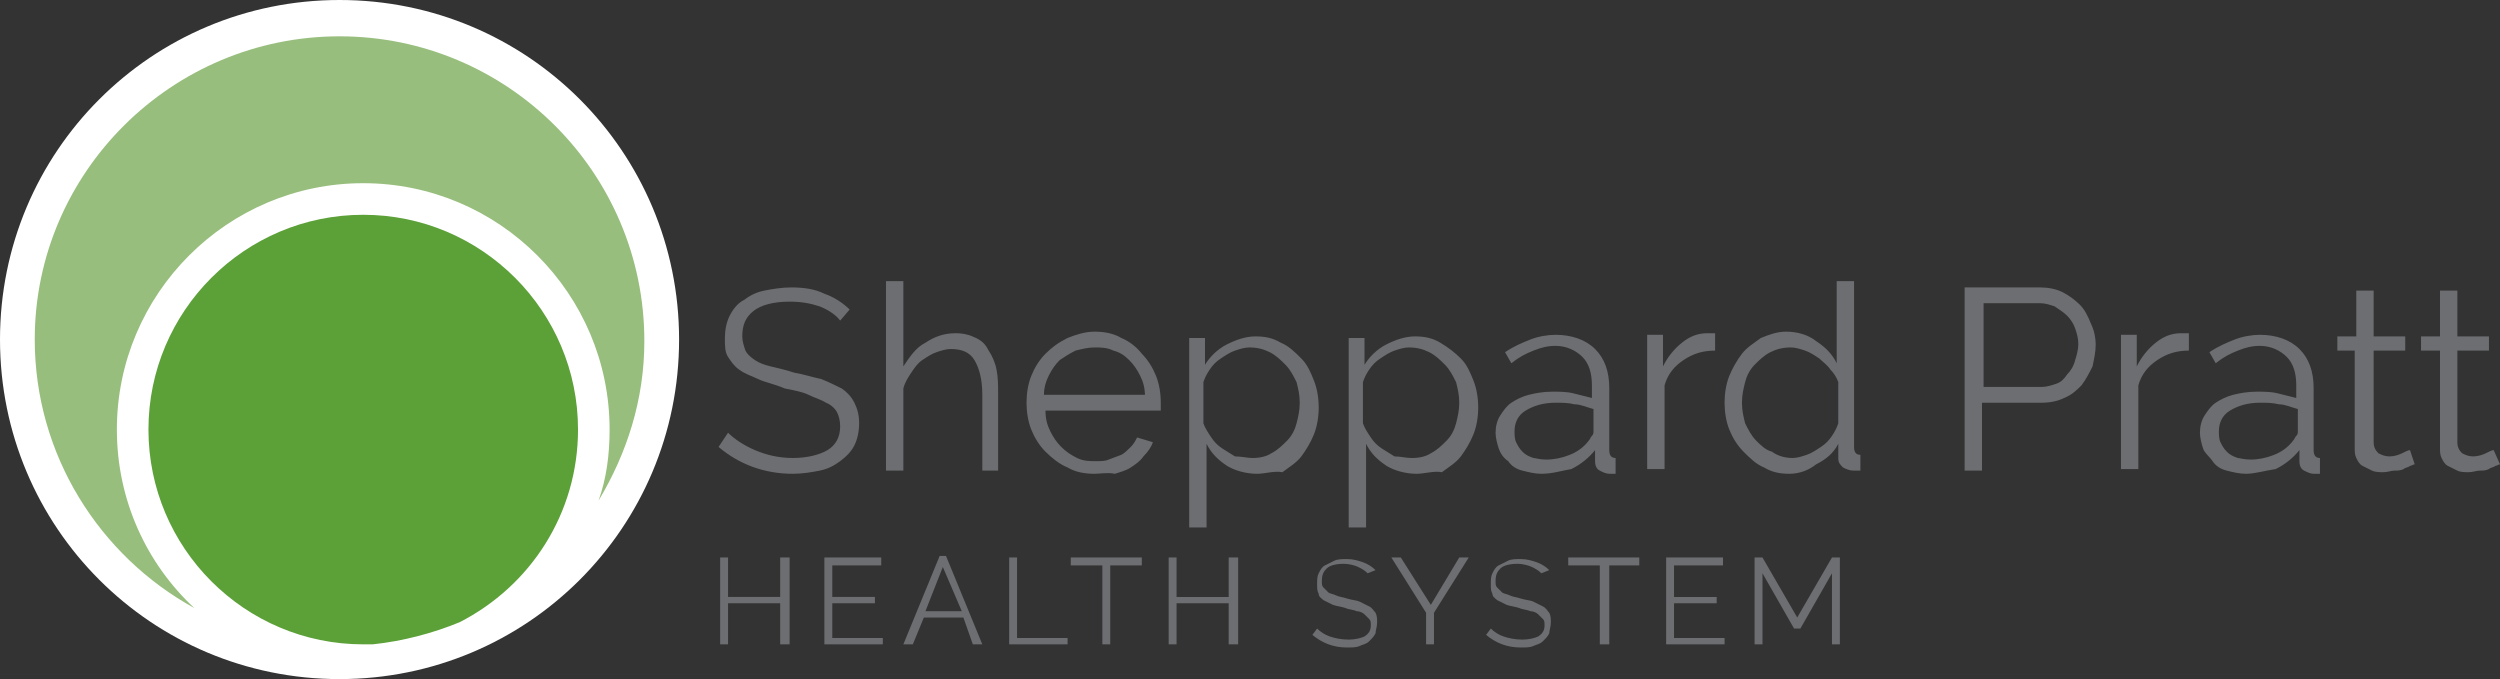
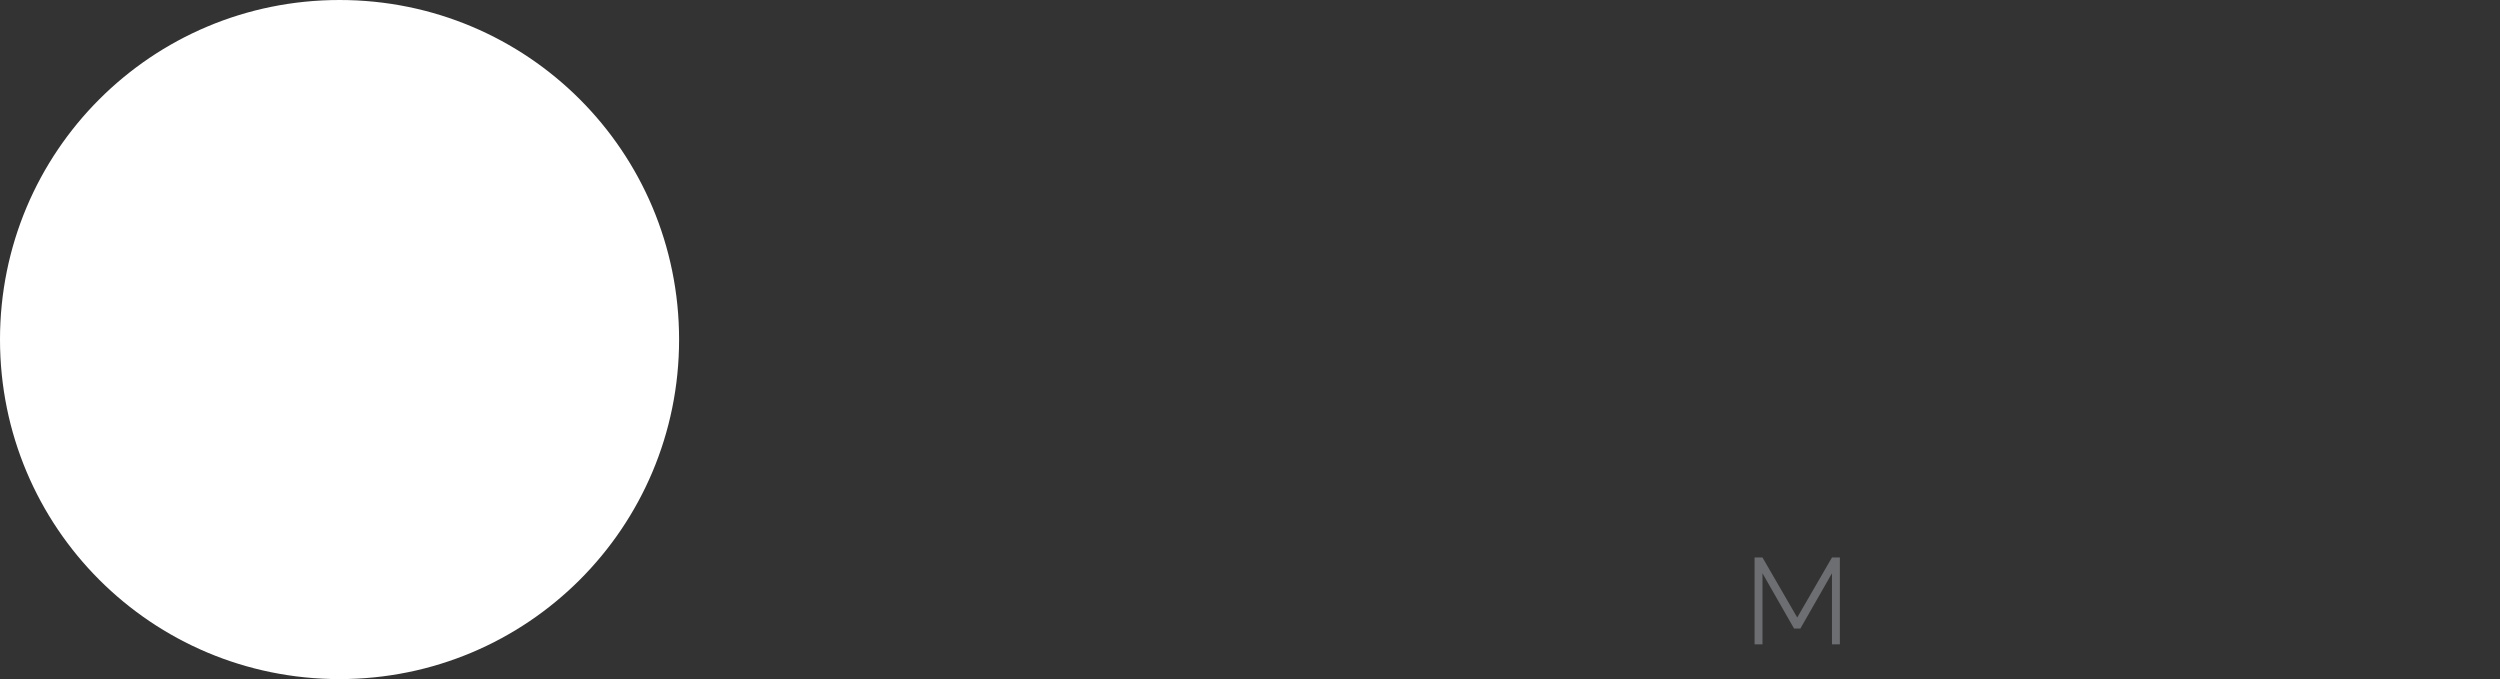
<svg xmlns="http://www.w3.org/2000/svg" xmlns:xlink="http://www.w3.org/1999/xlink" version="1.1" id="Слой_1" x="0" y="0" viewBox="0 0 158.3 43" xml:space="preserve">
  <rect x="0" y="0" width="158.3" height="43" fill="#333333" stroke="none" />
  <style>.st0{clip-path:url(#SVGID_2_);fill:#6d6e71}</style>
  <defs>
    <path id="SVGID_1_" d="M-4.3-2.9h175.7v56.2H-4.3z" />
  </defs>
  <clipPath id="SVGID_2_">
    <use xlink:href="#SVGID_1_" overflow="visible" />
  </clipPath>
-   <path class="st0" d="M53.2 20.3c-.3-.4-.8-.7-1.3-.9-.6-.2-1.2-.3-1.9-.3-1 0-1.8.2-2.3.6-.5.4-.7.9-.7 1.6 0 .3.1.6.2.9.1.2.3.4.6.6.3.2.6.3 1 .4.4.1.9.2 1.5.4.6.1 1.2.3 1.7.4.5.2.9.4 1.3.6.3.2.6.5.8.9.2.4.3.8.3 1.3s-.1 1-.3 1.4c-.2.4-.5.7-.9 1-.4.3-.8.5-1.3.6s-1.1.2-1.7.2c-1.8 0-3.4-.6-4.7-1.7l.6-.9c.4.4 1 .8 1.7 1.1.7.3 1.5.5 2.4.5.9 0 1.7-.2 2.2-.5.5-.3.8-.8.8-1.5 0-.4-.1-.7-.2-.9-.1-.2-.4-.5-.7-.6-.3-.2-.7-.3-1.1-.5s-1-.3-1.5-.4c-.7-.3-1.3-.4-1.7-.6s-.8-.3-1.2-.6c-.3-.2-.5-.5-.7-.8-.2-.3-.2-.7-.2-1.2s.1-1 .3-1.4c.2-.4.5-.8.9-1 .4-.3.8-.5 1.3-.6.5-.1 1.1-.2 1.7-.2.8 0 1.5.1 2.1.4.6.2 1.2.6 1.6 1l-.6.7zM63.3 29.8h-1.1V25c0-1-.2-1.7-.5-2.2-.3-.5-.8-.7-1.5-.7-.3 0-.6.1-.9.2s-.6.3-.9.5c-.3.2-.5.5-.7.8-.2.3-.4.6-.5 1v5.2h-1.1v-12h1.1v5.4c.4-.6.8-1.2 1.4-1.5.6-.4 1.2-.6 1.9-.6.5 0 .9.1 1.3.3s.6.4.8.8c.2.3.4.7.5 1.2.1.5.1 1 .1 1.5v4.9zM69.3 30c-.6 0-1.2-.1-1.7-.4-.5-.2-1-.6-1.4-1-.4-.4-.7-.9-.9-1.4-.2-.5-.3-1.1-.3-1.7 0-.6.1-1.2.3-1.7.2-.5.5-1 .9-1.4.4-.4.8-.7 1.4-1 .5-.2 1.1-.4 1.7-.4s1.2.1 1.7.4c.5.2 1 .6 1.3 1 .4.4.7.9.9 1.4.2.5.3 1.1.3 1.7v.5h-7.3c0 .5.1.9.3 1.3.2.4.4.7.7 1 .3.3.6.5 1 .7.4.2.8.2 1.2.2.3 0 .6 0 .8-.1.3-.1.5-.2.8-.3.2-.1.4-.3.6-.5.2-.2.3-.4.4-.6l1 .3c-.1.3-.3.6-.6.9-.2.3-.5.5-.8.7-.3.2-.7.3-1 .4-.5-.1-.9 0-1.3 0m3.2-4.9c0-.5-.1-.9-.3-1.3-.2-.4-.4-.7-.7-1-.3-.3-.6-.5-1-.6-.4-.2-.8-.2-1.2-.2-.4 0-.8.1-1.2.2-.4.2-.7.4-1 .6-.3.3-.5.6-.7 1-.2.4-.3.8-.3 1.2h6.4zM79.6 30c-.7 0-1.4-.2-1.9-.5-.6-.4-1-.8-1.3-1.4v5.3h-1.1v-12h1v1.7c.3-.5.8-1 1.4-1.3.6-.3 1.2-.5 1.8-.5.6 0 1.1.1 1.6.4.5.2.9.6 1.3 1s.6.9.8 1.4c.2.5.3 1.1.3 1.7 0 .6-.1 1.2-.3 1.7-.2.5-.5 1-.8 1.4-.3.4-.8.7-1.2 1-.5-.1-1.1.1-1.6.1m-.3-1c.5 0 .9-.1 1.2-.3.4-.2.7-.5 1-.8.3-.3.5-.7.6-1.1.1-.4.2-.8.2-1.3s-.1-.9-.2-1.3c-.2-.4-.4-.8-.7-1.1-.3-.3-.6-.6-1-.8-.4-.2-.8-.3-1.3-.3-.3 0-.6.1-.9.2-.3.1-.6.3-.9.5-.3.2-.5.4-.7.7-.2.3-.3.5-.4.8v2.6c.1.3.3.6.5.9.2.3.4.5.7.7.3.2.5.3.8.5.4 0 .8.1 1.1.1M89.7 30c-.7 0-1.4-.2-1.9-.5-.6-.4-1-.8-1.3-1.4v5.3h-1.1v-12h1v1.7c.3-.5.8-1 1.4-1.3.6-.3 1.2-.5 1.8-.5.6 0 1.1.1 1.6.4s.9.6 1.3 1 .6.9.8 1.4c.2.5.3 1.1.3 1.7 0 .6-.1 1.2-.3 1.7-.2.5-.5 1-.8 1.4-.3.4-.8.7-1.2 1-.5-.1-1.1.1-1.6.1m-.3-1c.5 0 .9-.1 1.2-.3.4-.2.7-.5 1-.8.3-.3.5-.7.6-1.1.1-.4.2-.8.2-1.3s-.1-.9-.2-1.3c-.2-.4-.4-.8-.7-1.1-.3-.3-.6-.6-1-.8-.4-.2-.8-.3-1.3-.3-.3 0-.6.1-.9.2-.3.1-.6.3-.9.5-.3.2-.5.4-.7.7-.2.3-.3.5-.4.8v2.6c.1.3.3.6.5.9.2.3.4.5.7.7.3.2.5.3.8.5.4 0 .7.1 1.1.1M97.6 30c-.4 0-.8-.1-1.2-.2-.4-.1-.7-.3-.9-.6-.3-.2-.5-.5-.6-.8-.1-.3-.2-.7-.2-1 0-.4.1-.8.3-1.1.2-.3.4-.6.7-.8.3-.2.7-.4 1.1-.5.4-.1.9-.2 1.5-.2.4 0 .9 0 1.3.1l1.2.3v-.8c0-.8-.2-1.4-.6-1.8-.4-.4-1-.7-1.7-.7-.5 0-.9.1-1.4.3-.5.2-.9.4-1.4.8l-.4-.7c.6-.4 1.1-.6 1.6-.8.5-.2 1.1-.3 1.6-.3 1 0 1.9.3 2.5.9.6.6.9 1.4.9 2.5v3.9c0 .3.1.5.4.5v1h-.4c-.2 0-.4-.1-.6-.2-.2-.1-.3-.3-.3-.6v-.7c-.4.5-.9.9-1.5 1.2-.6.1-1.2.3-1.9.3m.3-.9c.5 0 1-.1 1.5-.3.5-.2.9-.5 1.2-.9.1-.1.1-.2.2-.3.1-.1.1-.2.1-.3v-1.4c-.4-.1-.8-.3-1.2-.3-.4-.1-.8-.1-1.2-.1-.8 0-1.4.2-1.9.5s-.7.8-.7 1.3c0 .2 0 .5.1.7.1.2.2.4.4.6.2.2.4.3.7.4.1 0 .4.1.8.1M108.6 22.2c-.8 0-1.4.2-2 .6-.6.4-1 .9-1.2 1.6v5.3h-1.1v-8.5h1v2c.3-.6.7-1.1 1.2-1.5.5-.4 1-.6 1.6-.6h.5v1.1zM113.3 30c-.6 0-1.1-.1-1.6-.4-.5-.2-.9-.6-1.3-1s-.7-.9-.9-1.4c-.2-.5-.3-1.1-.3-1.7 0-.6.1-1.2.3-1.7.2-.5.5-1 .8-1.4.3-.4.8-.7 1.2-1 .5-.2 1-.4 1.6-.4.7 0 1.4.2 1.9.6.6.4 1 .8 1.3 1.4v-5.2h1.1v10.5c0 .3.1.5.4.5v1h-.4c-.3 0-.5-.1-.7-.2-.2-.2-.3-.3-.3-.6v-.9c-.3.6-.8 1-1.4 1.3-.5.4-1.1.6-1.7.6m.2-1c.3 0 .6-.1.9-.2.3-.1.6-.3.9-.5.3-.2.5-.4.7-.7.2-.3.3-.5.4-.8v-2.6c-.1-.3-.3-.6-.5-.8-.2-.3-.5-.5-.7-.7-.3-.2-.6-.4-.9-.5-.3-.1-.6-.2-.9-.2-.5 0-.9.1-1.3.3-.4.2-.7.5-1 .8-.3.3-.5.7-.6 1.1-.1.4-.2.8-.2 1.3s.1.9.2 1.3c.2.4.4.8.7 1.1.3.3.6.6 1 .7.4.3.9.4 1.3.4M124.4 29.8V18.2h4.8c.5 0 1 .1 1.4.3.4.2.8.5 1.1.8.3.3.5.7.7 1.2.2.4.3.9.3 1.3 0 .5-.1.9-.2 1.4-.2.4-.4.8-.7 1.2-.3.3-.6.6-1.1.8-.4.2-.9.3-1.4.3h-3.8v4.3h-1.1zm1.2-5.3h3.7c.3 0 .6-.1.9-.2.3-.1.5-.3.7-.6.2-.2.4-.5.5-.9.1-.3.2-.7.2-1 0-.4-.1-.7-.2-1-.1-.3-.3-.6-.5-.8-.2-.2-.5-.4-.8-.6-.3-.1-.6-.2-.9-.2h-3.6v5.3zM138.6 22.2c-.8 0-1.4.2-2 .6-.6.4-1 .9-1.2 1.6v5.3h-1.1v-8.5h1v2c.3-.6.7-1.1 1.2-1.5.5-.4 1-.6 1.6-.6h.5v1.1zM142.2 30c-.4 0-.8-.1-1.2-.2-.4-.1-.7-.3-.9-.6s-.5-.5-.6-.8c-.1-.3-.2-.7-.2-1 0-.4.1-.8.3-1.1s.4-.6.7-.8c.3-.2.7-.4 1.1-.5.4-.1.9-.2 1.5-.2.4 0 .9 0 1.3.1l1.2.3v-.8c0-.8-.2-1.4-.6-1.8-.4-.4-1-.7-1.7-.7-.5 0-.9.1-1.4.3-.5.2-.9.4-1.4.8l-.4-.7c.6-.4 1.1-.6 1.6-.8.5-.2 1.1-.3 1.6-.3 1 0 1.9.3 2.5.9.6.6.9 1.4.9 2.5v3.9c0 .3.1.5.4.5v1h-.4c-.2 0-.4-.1-.6-.2-.2-.1-.3-.3-.3-.6v-.7c-.4.5-.9.9-1.5 1.2-.7.1-1.3.3-1.9.3m.3-.9c.5 0 1-.1 1.5-.3.5-.2.9-.5 1.2-.9.1-.1.1-.2.2-.3.1-.1.1-.2.1-.3v-1.4c-.4-.1-.8-.3-1.2-.3-.4-.1-.8-.1-1.2-.1-.8 0-1.4.2-1.9.5s-.7.8-.7 1.3c0 .2 0 .5.1.7.1.2.2.4.4.6.2.2.4.3.7.4.1 0 .4.1.8.1M152.9 29.4c-.1 0-.2.1-.3.1-.1.1-.3.1-.4.2-.2.1-.4.1-.6.1-.2 0-.4.1-.7.1-.2 0-.5 0-.7-.1l-.6-.3c-.2-.1-.3-.3-.4-.5-.1-.2-.1-.4-.1-.7v-6.1H148v-.9h1.2v-2.9h1.1v2.9h2v.9h-2V28c0 .3.1.5.3.7.2.1.4.2.7.2.3 0 .6-.1.8-.2.2-.1.4-.2.5-.2l.3.9zM158.3 29.4c-.1 0-.2.1-.3.1-.1.1-.3.1-.4.2-.2.1-.4.1-.6.1-.2 0-.4.1-.7.1-.2 0-.5 0-.7-.1l-.6-.3c-.2-.1-.3-.3-.4-.5-.1-.2-.1-.4-.1-.7v-6.1h-1.2v-.9h1.2v-2.9h1.1v2.9h2v.9h-2V28c0 .3.1.5.3.7.2.1.4.2.7.2.3 0 .6-.1.8-.2.2-.1.4-.2.5-.2l.4.9zM50 35.3v5.5h-.6v-2.6h-3.3v2.6h-.5v-5.5h.5v2.5h3.3v-2.5zM55.9 40.4v.4h-3.7v-5.5h3.6v.5h-3.1v2h2.7v.4h-2.7v2.2zM57.2 40.8l2.3-5.6h.4l2.3 5.6h-.6l-.6-1.7h-2.5l-.7 1.7h-.6zm2.5-4.9l-1.1 2.8h2.3l-1.2-2.8zM63.9 40.8v-5.5h.5v5.1h3.2v.4zM72.3 35.8h-2v5h-.5v-5h-2v-.5h4.5zM78.4 35.3v5.5h-.6v-2.6h-3.3v2.6H74v-5.5h.5v2.5h3.3v-2.5zM86.6 36.3c-.2-.2-.4-.3-.6-.4s-.6-.2-.9-.2c-.5 0-.9.1-1.1.3-.2.2-.3.4-.3.8 0 .2 0 .3.1.4l.3.3c.1.1.3.1.5.2s.4.1.7.2c.3.1.6.1.8.2l.6.3c.2.1.3.3.4.4.1.2.1.4.1.6 0 .3-.1.5-.1.7-.1.2-.2.3-.4.5s-.4.2-.6.3c-.2.1-.5.1-.8.1-.9 0-1.6-.3-2.2-.8l.3-.4c.2.2.5.4.8.5.3.1.7.2 1.2.2.4 0 .8-.1 1-.2.3-.2.4-.4.4-.7 0-.2 0-.3-.1-.4l-.3-.3c-.1-.1-.3-.2-.5-.2-.2-.1-.5-.1-.7-.2-.3-.1-.5-.1-.8-.2l-.6-.3c-.1-.1-.3-.2-.3-.4-.1-.2-.1-.3-.1-.6s0-.5.1-.7c.1-.2.2-.4.4-.5l.6-.3c.2-.1.5-.1.8-.1.4 0 .7.1 1 .2.3.1.6.3.8.5l-.5.2zM88.7 35.3l1.9 3 1.8-3h.6l-2.2 3.5v2h-.5v-2l-2.2-3.5zM97.6 36.3c-.2-.2-.4-.3-.6-.4s-.6-.2-.9-.2c-.5 0-.9.1-1.1.3-.2.2-.3.4-.3.8 0 .2 0 .3.1.4l.3.3c.1.1.3.1.5.2s.4.1.7.2c.3.1.6.1.8.2l.6.3c.2.1.3.3.4.4.1.2.1.4.1.6 0 .3-.1.5-.1.7-.1.2-.2.3-.4.5s-.4.2-.6.3c-.2.1-.5.1-.8.1-.9 0-1.6-.3-2.2-.8l.3-.4c.2.2.5.4.8.5.3.1.7.2 1.2.2.4 0 .8-.1 1-.2.3-.2.4-.4.4-.7 0-.2 0-.3-.1-.4l-.3-.3c-.1-.1-.3-.2-.5-.2-.2-.1-.5-.1-.7-.2-.3-.1-.5-.1-.8-.2l-.6-.3c-.1-.1-.3-.2-.3-.4-.1-.2-.1-.3-.1-.6s0-.5.1-.7c.1-.2.2-.4.4-.5l.6-.3c.2-.1.5-.1.8-.1.4 0 .7.1 1 .2.3.1.6.3.8.5l-.5.2zM103.8 35.8h-1.9v5h-.6v-5h-2v-.5h4.5zM109.2 40.4v.4h-3.7v-5.5h3.6v.5H106v2h2.7v.4H106v2.2z" />
  <g>
    <defs>
      <path id="SVGID_3_" d="M0 0h158.3v43H0z" />
    </defs>
    <clipPath id="SVGID_4_">
      <use xlink:href="#SVGID_3_" overflow="visible" />
    </clipPath>
    <path clip-path="url(#SVGID_4_)" fill="#6d6e71" d="M116 40.8v-4.5l-2 3.5h-.4l-2-3.5v4.5h-.5v-5.5h.5l2.2 3.8 2.2-3.8h.5v5.5z" />
    <path d="M43 21.5C43 33.4 33.4 43 21.5 43S0 33.4 0 21.5 9.6 0 21.5 0 43 9.6 43 21.5" clip-path="url(#SVGID_4_)" fill="#fff" />
  </g>
  <g>
    <defs>
      <path id="SVGID_5_" d="M-4.3-2.9h175.7v56.2H-4.3z" />
    </defs>
    <clipPath id="SVGID_6_">
      <use xlink:href="#SVGID_5_" overflow="visible" />
    </clipPath>
-     <path d="M36.6 27.2c0-7.5-6.1-13.6-13.6-13.6S9.4 19.7 9.4 27.2 15.5 40.8 23 40.8h.6c1.9-.2 3.8-.7 5.5-1.4 4.5-2.3 7.5-6.9 7.5-12.2" clip-path="url(#SVGID_6_)" fill="#5ca038" />
-     <path d="M7.4 27.2c0-8.6 7-15.6 15.6-15.6s15.6 7 15.6 15.6c0 1.6-.2 3.1-.7 4.5 1.8-3 2.9-6.4 2.9-10.1 0-10.7-8.7-19.3-19.3-19.3S2.2 10.9 2.2 21.5c0 7.3 4.1 13.7 10.1 17-3-2.8-4.9-6.8-4.9-11.3" clip-path="url(#SVGID_6_)" fill="#97be7c" />
  </g>
</svg>